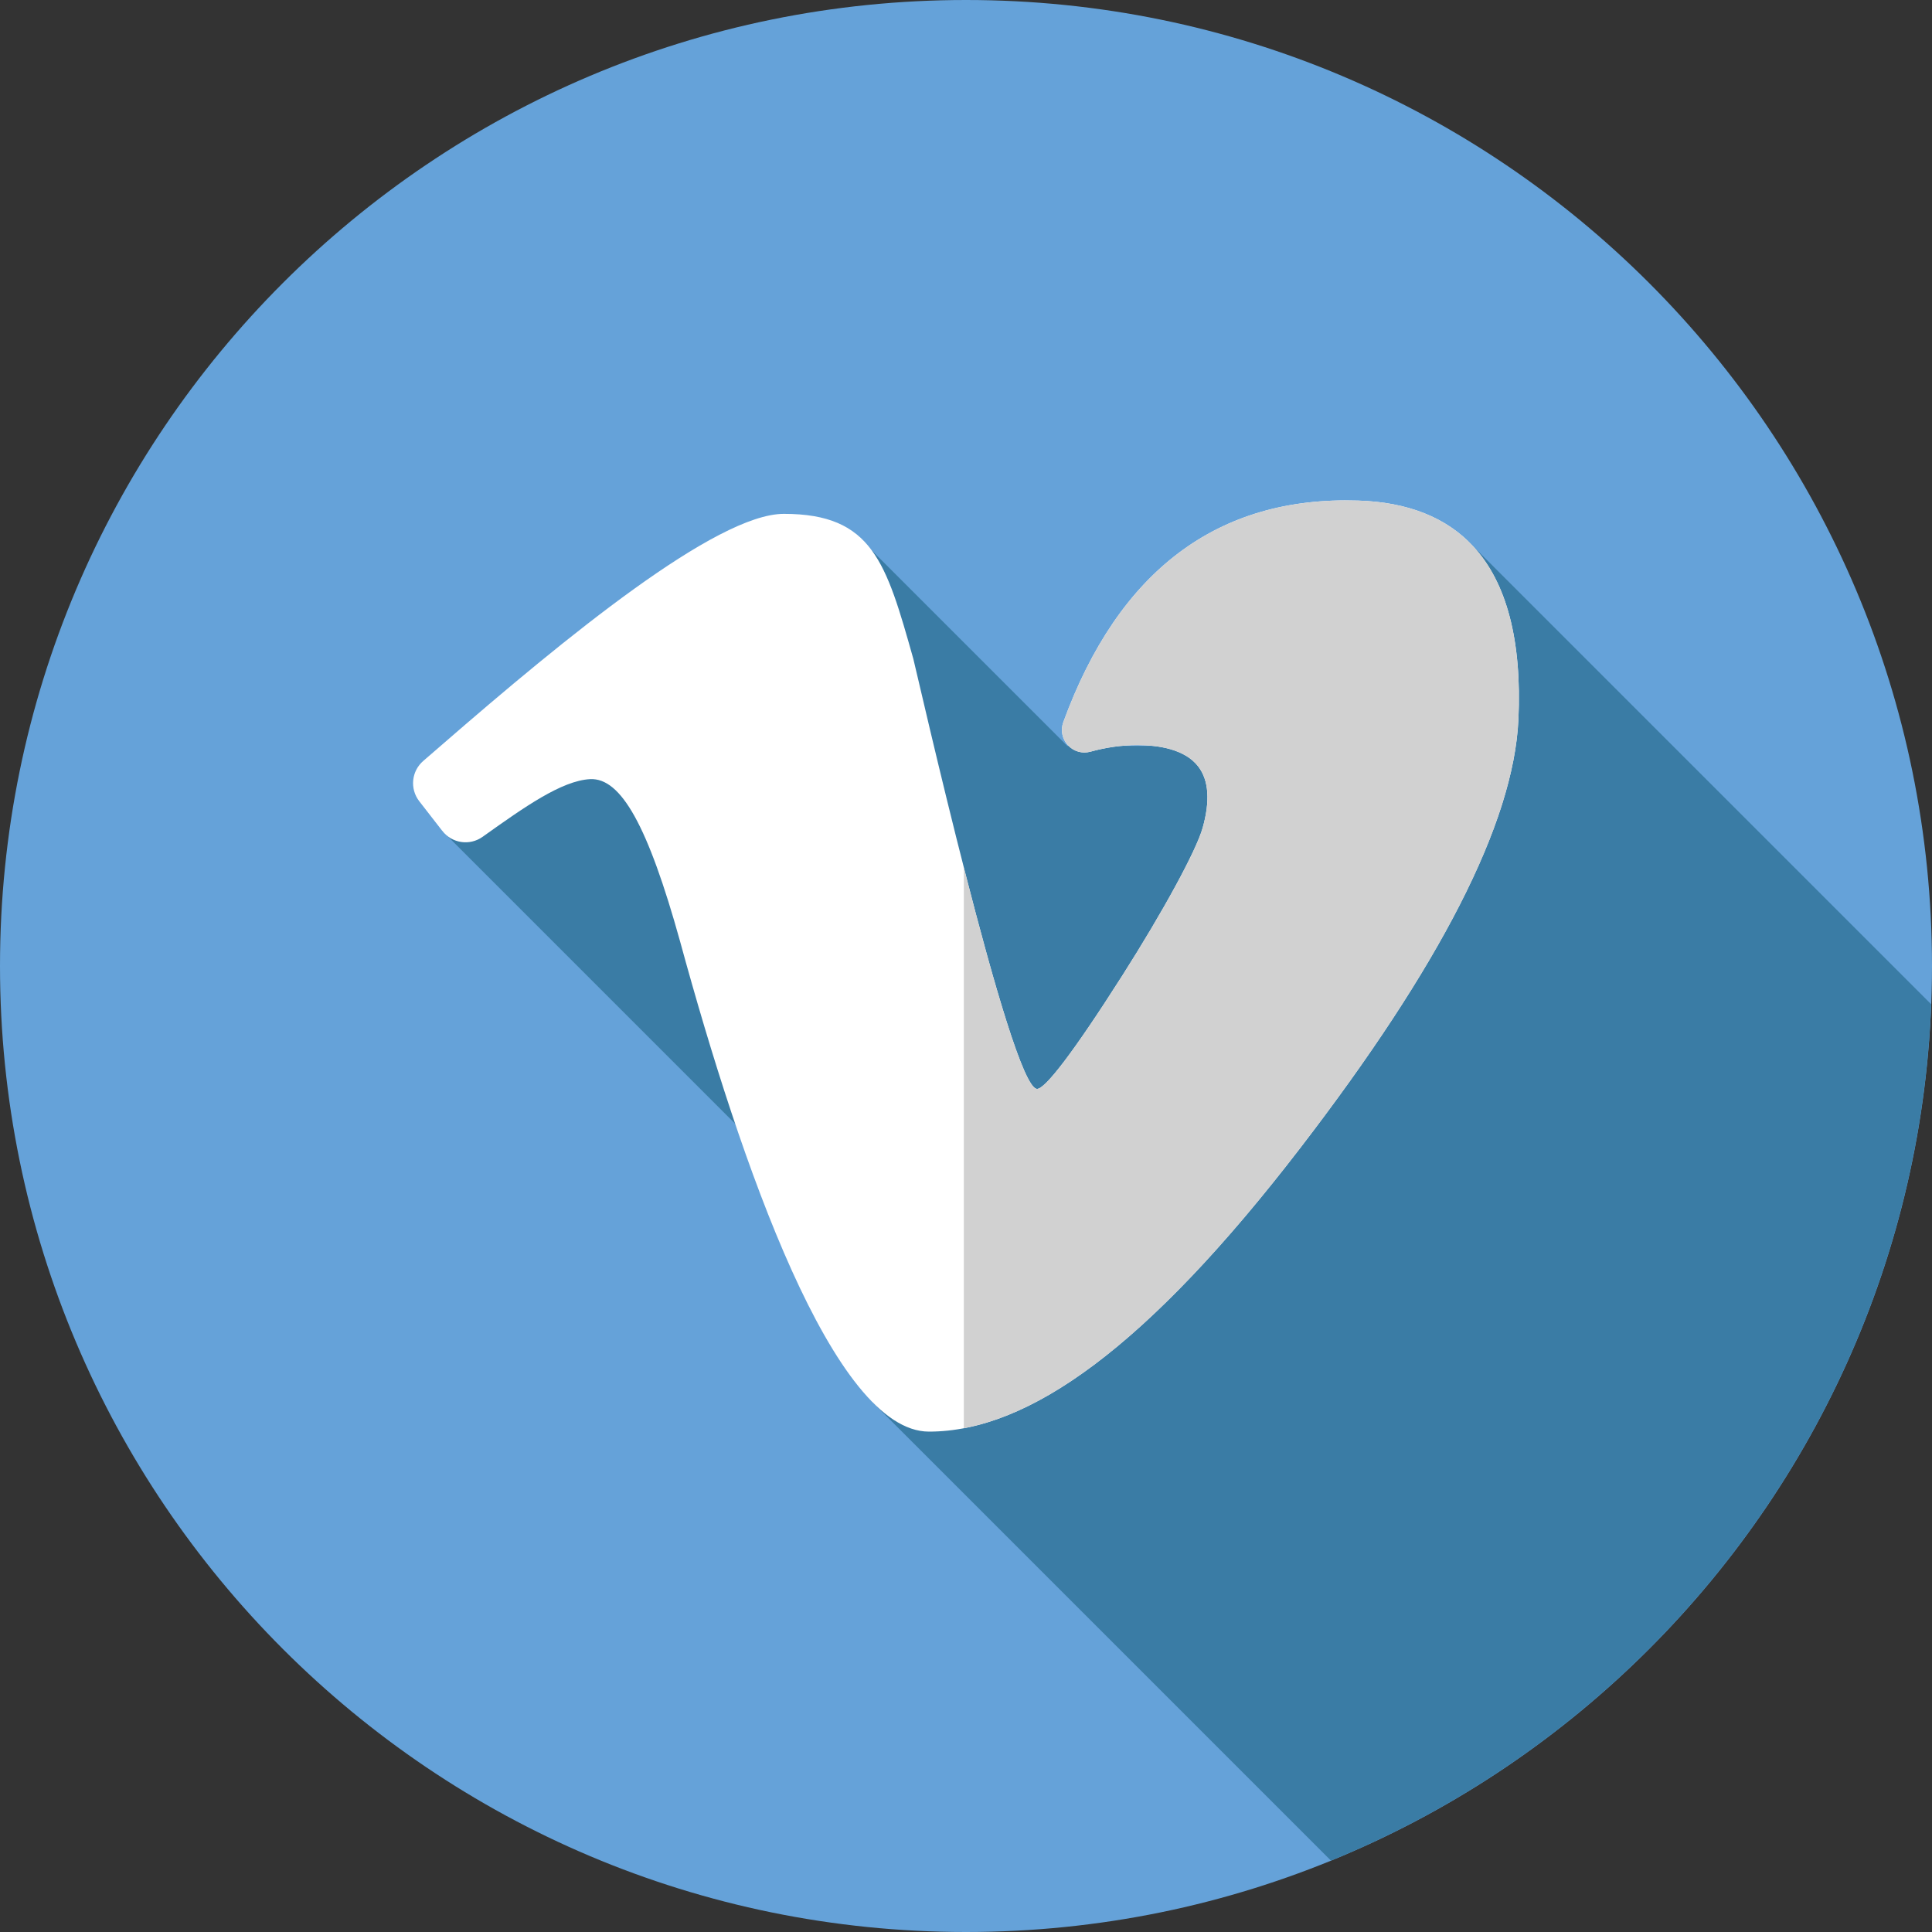
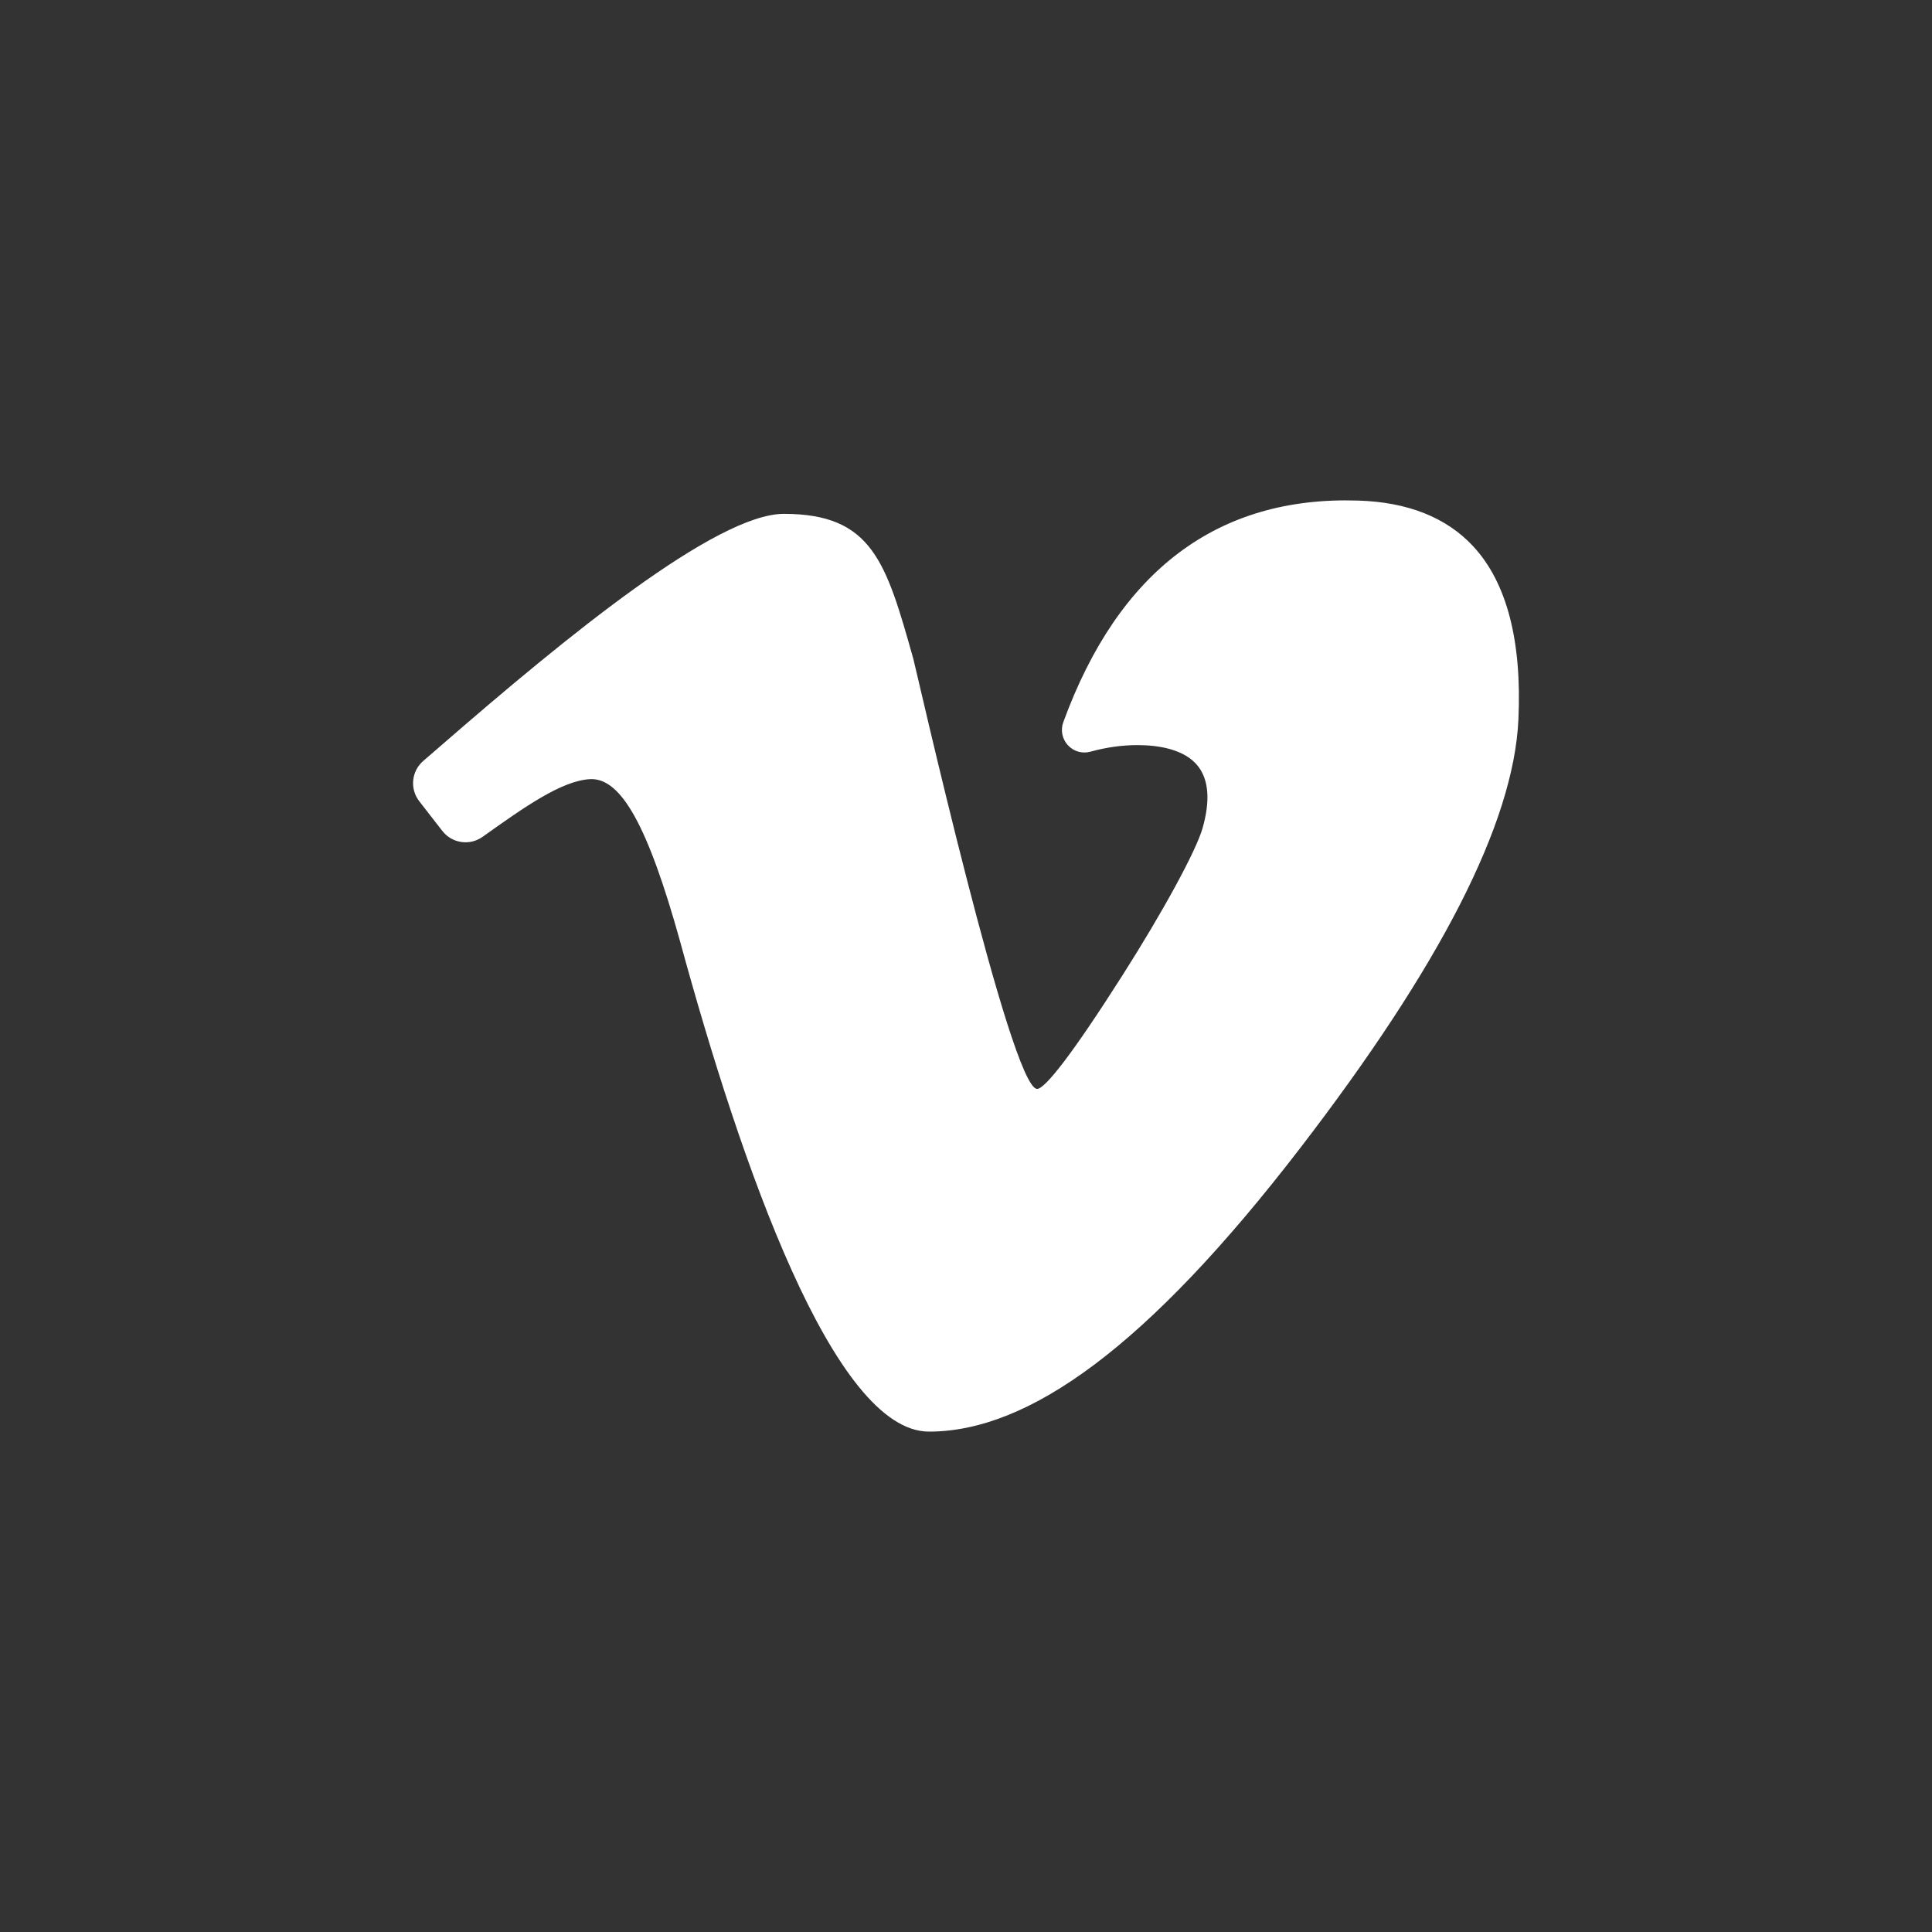
<svg xmlns="http://www.w3.org/2000/svg" width="512" height="512" viewBox="0 0 512 512" fill="none">
  <rect x="0" y="0" width="512" height="512" fill="#333333" stroke="none" />
  <g clip-path="url(#clip0_276_80)">
-     <path d="M256 512C397.385 512 512 397.385 512 256C512 114.615 397.385 0 256 0C114.615 0 0 114.615 0 256C0 397.385 114.615 512 256 512Z" fill="#65A2D9" />
-     <path d="M388.741 143.1C374.436 170.381 364.284 199.389 353.384 228.726C337.986 211.192 325.533 197.67 325.533 197.67H282.837L226.005 140.84L257.928 260.512L166.358 192.79L117.213 220.195L259.958 362.94C251.013 365.964 241.316 368.431 231.267 371.637L352.711 493.08C443.185 456.135 507.775 368.921 511.781 266.14L388.741 143.1Z" fill="#3A7CA5" />
    <path d="M390.401 144.762C383.305 137.116 373.033 133.045 359.874 132.658C322.722 131.458 296.448 151.224 281.783 191.391C281.014 193.501 281.483 195.842 283.009 197.497C284.526 199.142 286.805 199.798 288.956 199.207C293.176 198.047 297.357 197.461 301.391 197.461C306.804 197.461 314.012 198.456 317.599 203.196C320.349 206.837 320.724 212.293 318.709 219.415C317.011 225.426 308.26 241.512 297.429 258.532C284.234 279.271 276.947 288.568 274.844 288.568C267.885 288.568 242.728 177.021 242.035 174.575C234.822 149.009 231.199 136.177 207.736 136.177C189.852 136.177 149.968 168.835 117.219 197.286C115.204 199.032 113.509 200.506 112.197 201.632C109.032 204.339 108.554 209.036 111.109 212.334L117.212 220.193C119.784 223.506 124.471 224.199 127.892 221.769L128.228 221.528C138.821 213.991 148.832 206.873 156.388 206.48C164.597 206.078 171.722 218.908 180.216 249.431C196.391 308.72 220.971 379.391 246.193 379.391C272.55 379.391 303.997 357.047 344.644 304.149C381.432 256.274 401.133 218.304 402.395 190.676C403.346 169.817 399.31 154.365 390.401 144.762Z" fill="white" />
-     <path d="M390.401 144.762C383.305 137.116 373.033 133.045 359.874 132.658C322.722 131.458 296.448 151.224 281.783 191.391C281.014 193.501 281.483 195.842 283.009 197.497C284.526 199.142 286.805 199.798 288.956 199.207C293.176 198.047 297.357 197.461 301.391 197.461C306.804 197.461 314.012 198.456 317.599 203.196C320.349 206.837 320.724 212.293 318.709 219.415C317.011 225.426 308.26 241.512 297.429 258.532C284.234 279.271 276.947 288.568 274.844 288.568C271.257 288.568 262.837 258.943 255.424 229.893V378.492C279.85 373.879 308.636 351.013 344.643 304.15C381.431 256.275 401.132 218.305 402.394 190.677C403.346 169.817 399.31 154.365 390.401 144.762Z" fill="#D1D1D1" />
  </g>
  <defs>
    <clipPath id="clip0_276_80">
      <rect width="512" height="512" fill="white" />
    </clipPath>
  </defs>
</svg>